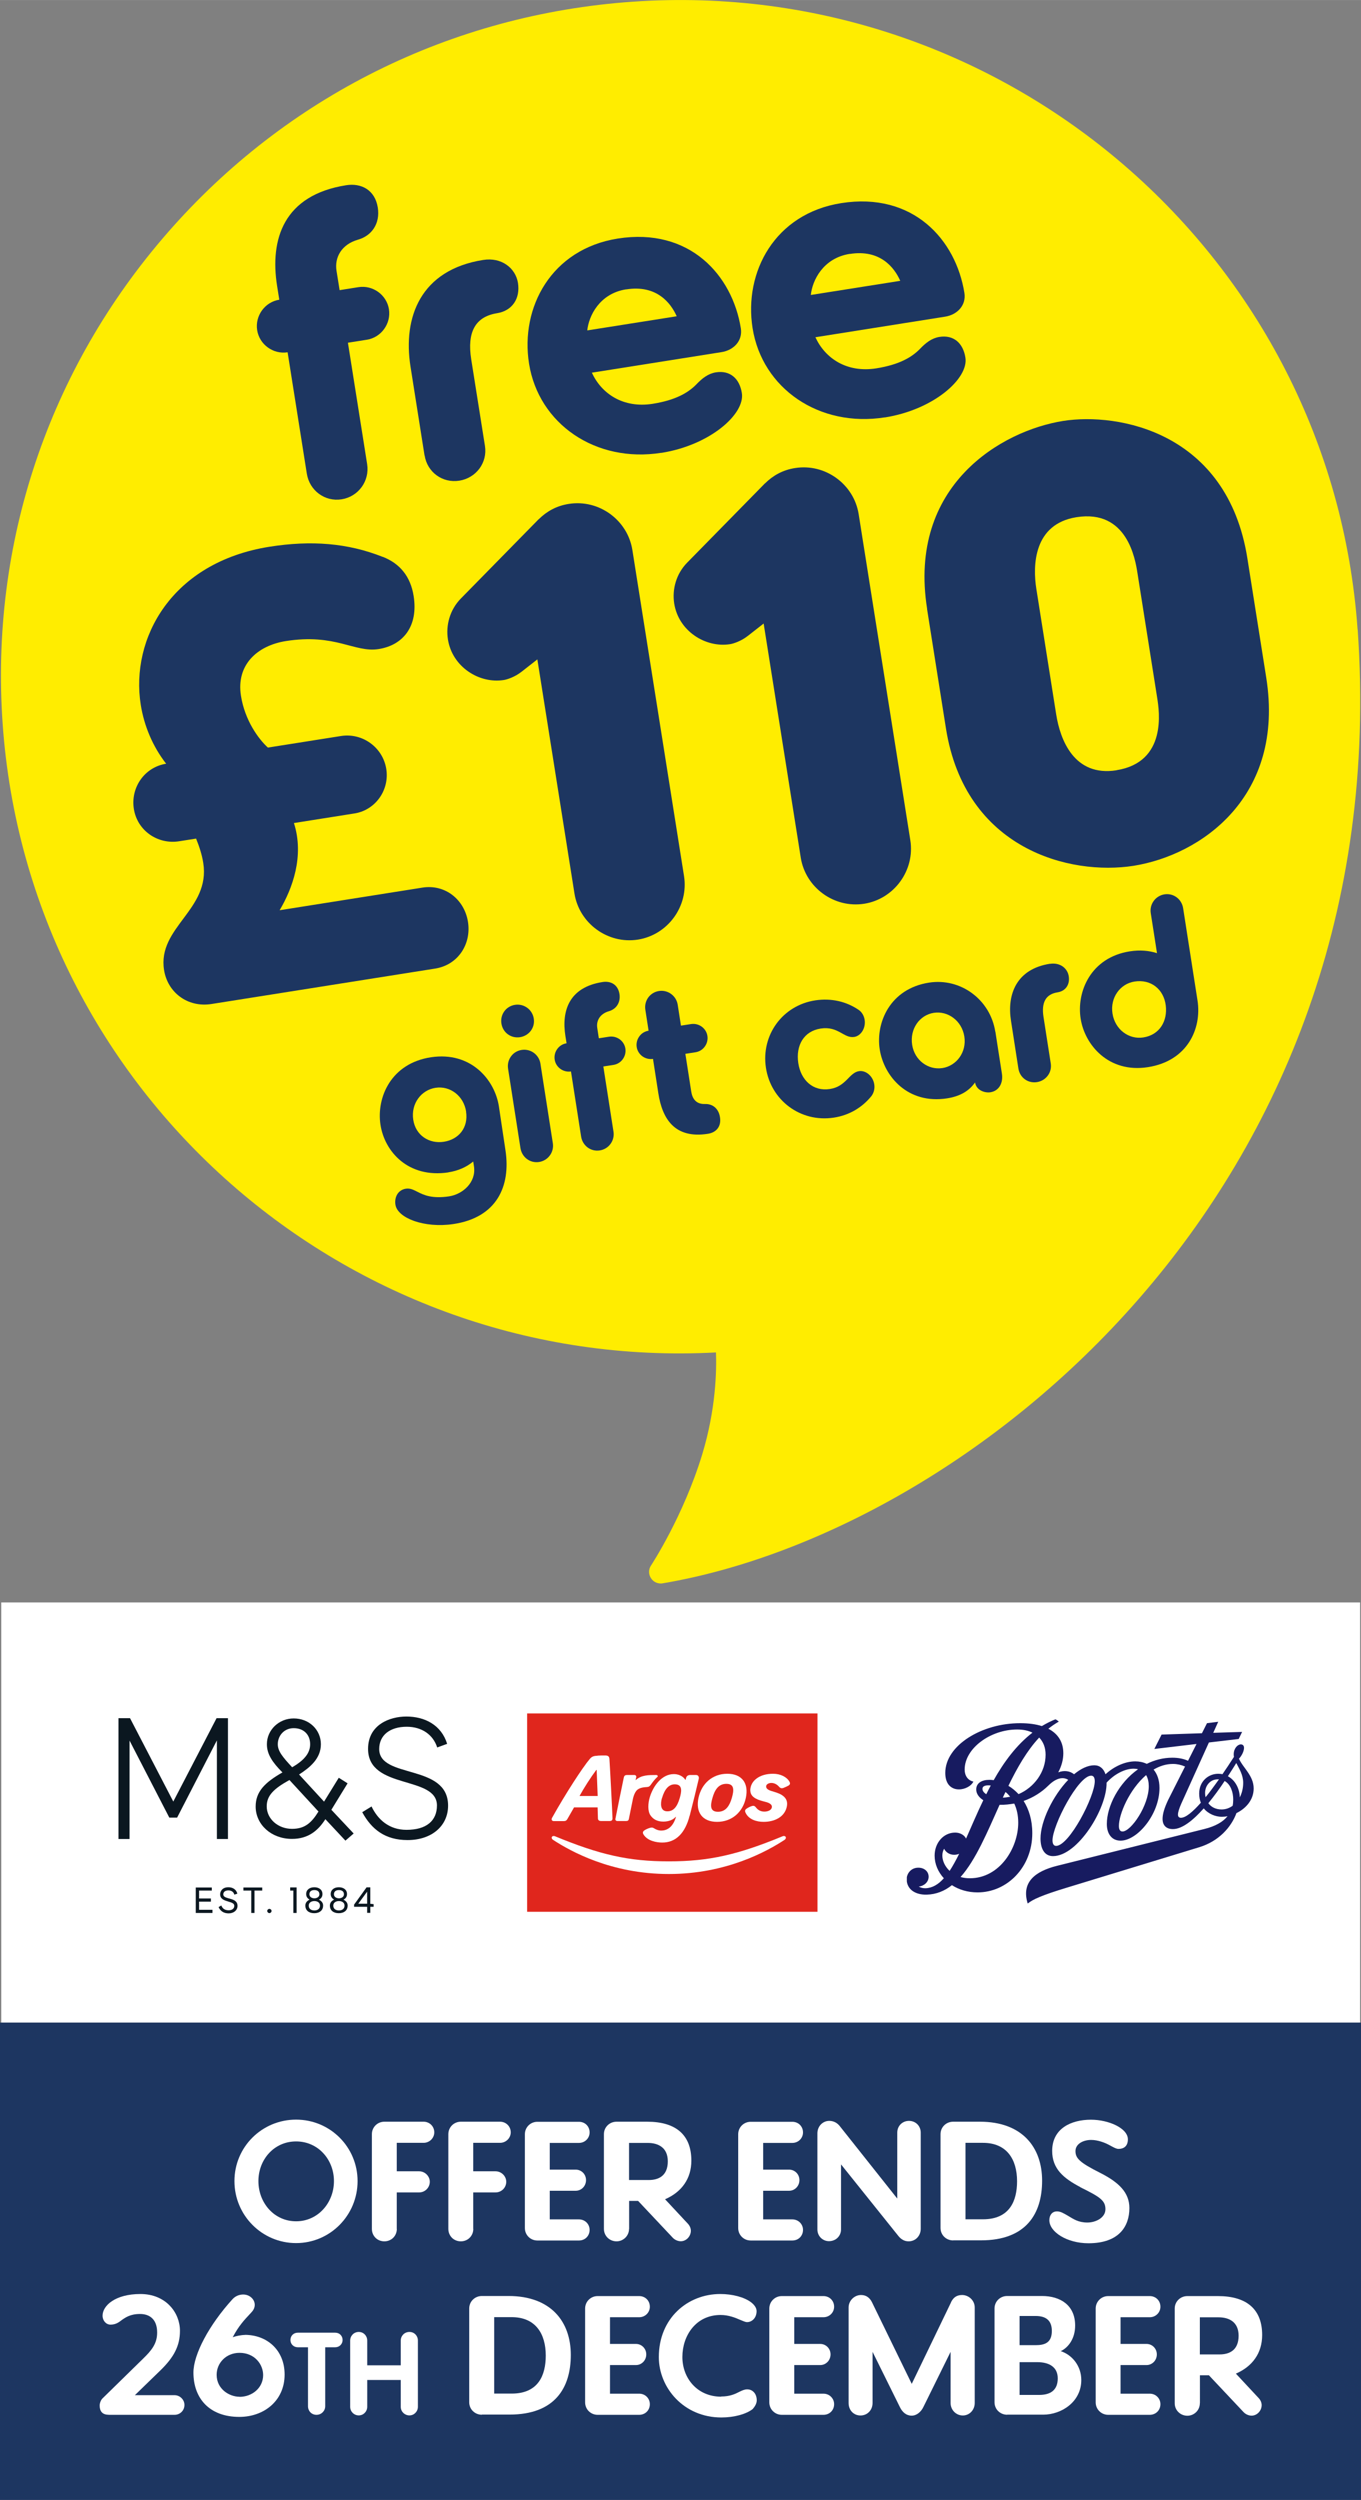
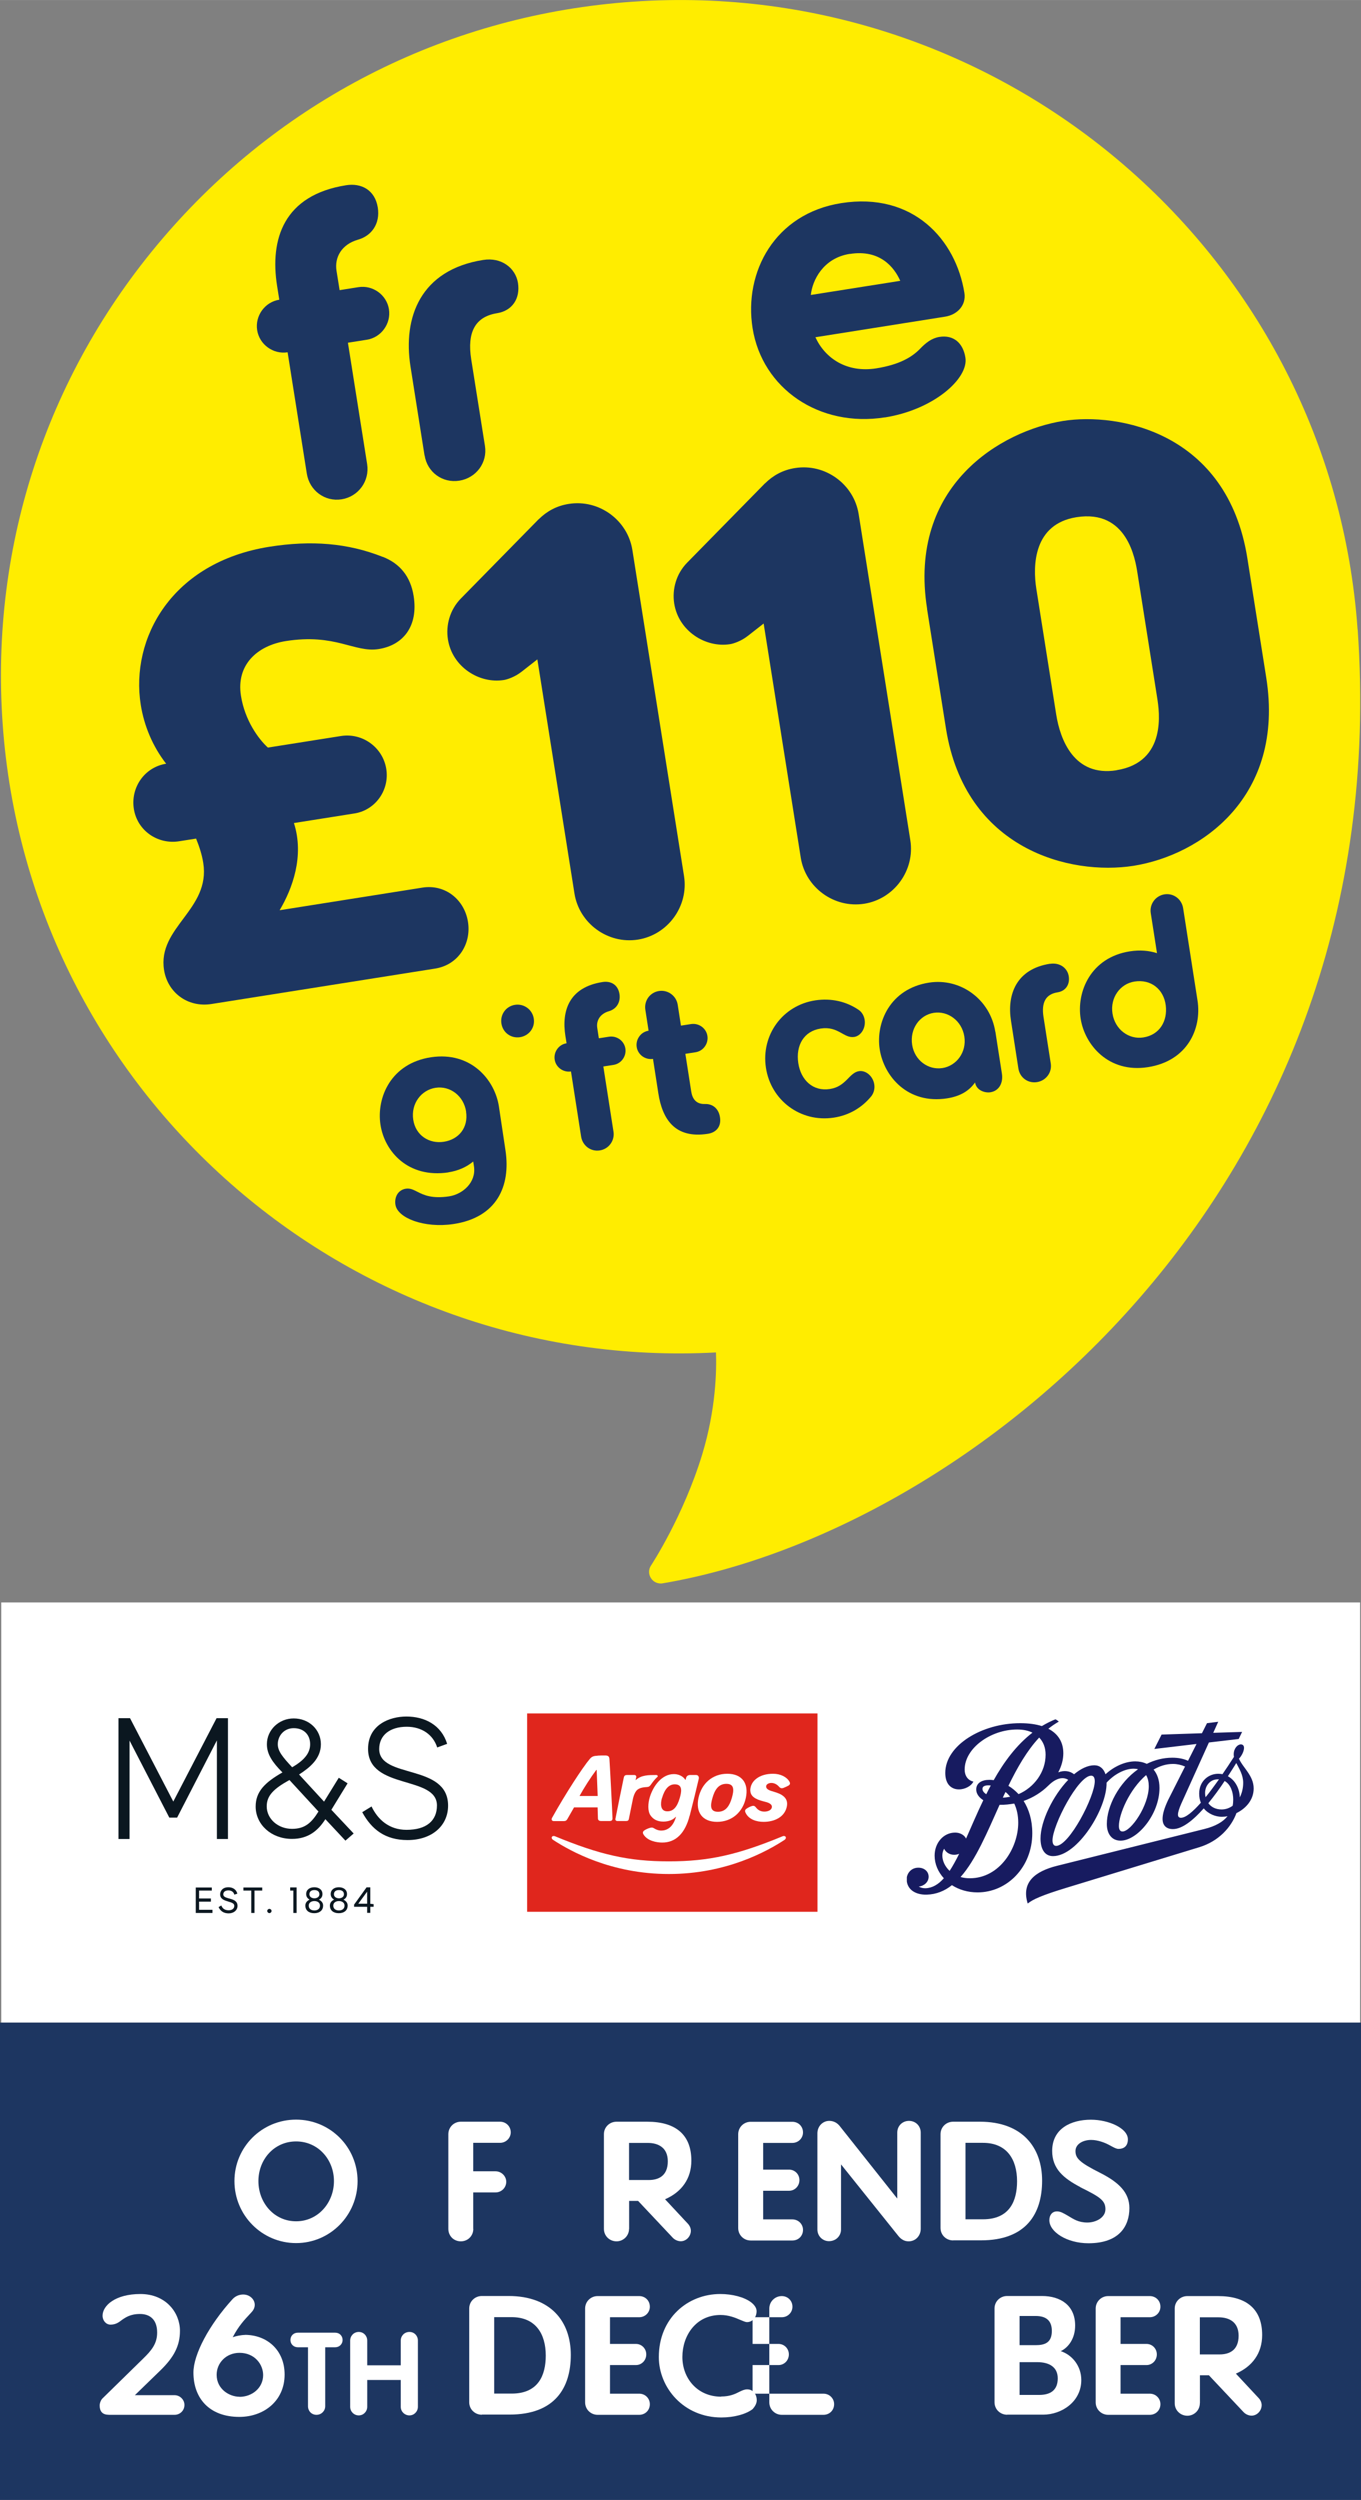
<svg xmlns="http://www.w3.org/2000/svg" id="Layer_1" data-name="Layer 1" width="57.71mm" height="106mm" viewBox="0 0 163.59 300.47">
  <rect x="0" y="0" width="163.59" height="300.47" fill="#808080" stroke="none" />
  <defs>
    <style>
      .cls-1 {
        clip-path: url(#clippath);
      }

      .cls-2 {
        fill: none;
      }

      .cls-2, .cls-3, .cls-4, .cls-5, .cls-6, .cls-7, .cls-8, .cls-9 {
        stroke-width: 0px;
      }

      .cls-10 {
        clip-path: url(#clippath-1);
      }

      .cls-11 {
        clip-path: url(#clippath-4);
      }

      .cls-12 {
        clip-path: url(#clippath-3);
      }

      .cls-13 {
        clip-path: url(#clippath-2);
      }

      .cls-14 {
        clip-path: url(#clippath-7);
      }

      .cls-15 {
        clip-path: url(#clippath-6);
      }

      .cls-16 {
        clip-path: url(#clippath-5);
      }

      .cls-3 {
        fill-rule: evenodd;
      }

      .cls-3, .cls-8 {
        fill: #fff;
      }

      .cls-4 {
        fill: #1d3661;
      }

      .cls-5 {
        fill: #0b1720;
      }

      .cls-6 {
        fill: #171b60;
      }

      .cls-7 {
        fill: #e0261d;
      }

      .cls-9 {
        fill: #ffed00;
      }
    </style>
    <clipPath id="clippath">
      <rect class="cls-2" x="63.31" y="205.9" width="34.95" height="23.9" />
    </clipPath>
    <clipPath id="clippath-1">
      <rect class="cls-2" x="66.3" y="220.68" width="28.16" height="4.57" />
    </clipPath>
    <clipPath id="clippath-2">
      <rect class="cls-2" x="66.3" y="220.68" width="28.16" height="4.57" />
    </clipPath>
    <clipPath id="clippath-3">
      <rect class="cls-2" x="89.56" y="213.18" width="5.41" height="5.78" />
    </clipPath>
    <clipPath id="clippath-4">
      <rect class="cls-2" x="89.56" y="213.19" width="5.41" height="5.78" />
    </clipPath>
    <clipPath id="clippath-5">
      <rect class="cls-2" x="73.98" y="213.34" width="5.09" height="5.54" />
    </clipPath>
    <clipPath id="clippath-6">
      <rect class="cls-2" x="73.98" y="213.34" width="5.09" height="5.54" />
    </clipPath>
    <clipPath id="clippath-7">
      <rect class="cls-2" x="109" y="206.66" width="41.73" height="22.12" />
    </clipPath>
  </defs>
  <path class="cls-9" d="m163.18,75.66C160.04,30.92,120.93-2.93,76.05.2c-21.75,1.52-41.61,11.38-55.91,27.77C5.83,44.37-1.21,65.33.32,87.01c3.11,44.27,41.43,77.91,85.74,75.54.08,2.16,0,6.8-1.65,12.24-2.27,7.46-6.12,13.31-6.16,13.37-.31.46-.31,1.06,0,1.53.26.4.7.63,1.17.63.08,0,.15,0,.23-.02,36.5-6.15,88.3-46.84,83.54-114.65Z" />
  <path class="cls-4" d="m62.5,124.66c1.09-.17,1.83-1.14,1.66-2.23-.16-1.08-1.17-1.83-2.26-1.66-1.09.17-1.8,1.17-1.63,2.25.17,1.09,1.14,1.8,2.23,1.64Z" />
  <g>
-     <path class="cls-4" d="m64.96,127.84c-.17-1.08-1.18-1.82-2.26-1.65-1.08.17-1.8,1.17-1.63,2.26l1.49,9.55c.17,1.08,1.15,1.83,2.24,1.66,1.08-.17,1.82-1.18,1.65-2.26l-1.49-9.55Z" />
    <path class="cls-4" d="m73.2,124.6l-1.22.19-.19-1.24c-.14-.87.33-1.7,1.39-2.01.86-.24,1.44-1.01,1.28-2.07-.18-1.14-1.06-1.6-2.04-1.44-4.02.63-4.94,3.45-4.46,6.49l.14.87c-.93.14-1.57,1.03-1.43,1.96.14.93,1.03,1.57,1.96,1.43l1.22,7.83c.17,1.08,1.15,1.83,2.24,1.66s1.82-1.18,1.65-2.26l-1.22-7.83,1.22-.19c.93-.14,1.57-1.03,1.43-1.96-.14-.93-1.03-1.57-1.96-1.43Z" />
    <path class="cls-4" d="m126.22,115.83c-4.05.63-5.2,3.68-4.7,6.86l.89,5.74c.17,1.09,1.15,1.8,2.23,1.63,1.08-.17,1.83-1.15,1.66-2.24l-.87-5.58c-.28-1.77.28-2.75,1.68-2.97.98-.15,1.51-.94,1.35-1.94-.15-.98-1.07-1.67-2.24-1.49Z" />
    <path class="cls-4" d="m119.63,123.99c-.6-3.84-4.15-6.48-7.96-5.89-4.73.74-6.42,4.85-5.93,8.02.5,3.23,3.36,6.63,8.1,5.89,1.59-.25,2.65-.9,3.36-1.91.15.95,1.17,1.28,1.84,1.18,1.08-.17,1.55-1.16,1.39-2.22l-.79-5.08Zm-6.36,4.38c-1.69.26-3.34-.92-3.63-2.79-.3-1.93.9-3.58,2.6-3.85,1.69-.26,3.37.94,3.67,2.84.3,1.9-.94,3.53-2.63,3.8Z" />
    <path class="cls-4" d="m142.21,109.15c-.17-1.08-1.15-1.83-2.24-1.66-1.08.17-1.82,1.18-1.65,2.26l.75,4.81c-.97-.31-2.04-.41-3.26-.22-4.73.74-6.42,4.88-5.92,8.08.49,3.17,3.36,6.58,8.09,5.84,4.76-.74,6.48-4.64,5.96-8l-1.73-11.11Zm-4.79,15.54c-1.75.27-3.4-.96-3.7-2.87-.3-1.9.91-3.58,2.65-3.85,1.98-.31,3.51.94,3.75,2.86.24,1.91-.75,3.56-2.7,3.86Z" />
    <path class="cls-4" d="m84.75,132.69c-1.11.04-1.54-.66-1.67-1.53l-.7-4.5,1.22-.19c.93-.14,1.57-1.03,1.43-1.96-.14-.93-1.03-1.57-1.96-1.43l-1.22.19-.39-2.51c-.17-1.08-1.18-1.82-2.26-1.65-1.08.17-1.8,1.17-1.63,2.26l.39,2.51c-.93.14-1.57,1.03-1.43,1.96.14.93,1.03,1.57,1.96,1.43l.64,4.13c.47,3.04,1.94,5.5,5.96,4.87.98-.15,1.63-.85,1.45-1.99-.16-1.06-.9-1.62-1.79-1.59Z" />
    <path class="cls-4" d="m53.89,140.91c-4.83.72-7.67-2.5-8.16-5.74-.49-3.25,1.25-7.37,6.08-8.1,4.8-.72,7.68,2.72,8.16,5.93l.79,5.28c.64,4.29-1.04,8.06-6.27,8.84-3.49.52-6.72-.72-6.96-2.33-.14-.91.31-1.77,1.25-1.92.54-.08.93.14,1.43.39.74.38,1.74.83,3.76.53,1.61-.24,3.29-1.65,3-3.6l-.09-.59c-.8.67-1.81,1.12-2.99,1.3Zm2.14-7.29c-.29-1.93-1.95-3.14-3.67-2.88-1.72.26-2.98,1.9-2.69,3.83.29,1.93,1.95,2.92,3.66,2.66,1.82-.27,2.98-1.71,2.69-3.61Z" />
    <path class="cls-4" d="m99.74,130.89c1.99-.3,2.31-1.97,3.52-2.15.83-.12,1.69.62,1.83,1.62.07.48-.05.97-.34,1.37-1.06,1.31-2.59,2.31-4.55,2.6-4,.6-7.56-2.1-8.14-6.02-.58-3.89,1.98-7.48,5.95-8.08,1.93-.29,3.73.15,5.19,1.14.43.29.66.75.73,1.21.15.99-.45,1.93-1.26,2.05-1.26.19-1.9-1.33-4.02-1.01-2.04.31-3.01,2.04-2.7,4.14.31,2.07,1.78,3.44,3.79,3.13Z" />
  </g>
-   <path class="cls-4" d="m79.49,54.43c5.87-.93,10.08-4.68,9.68-7.19-.27-1.73-1.4-2.76-3.12-2.49-.94.15-1.66.72-2.39,1.49-.96.96-2.44,1.85-5.2,2.29-3.55.56-6.15-1.2-7.32-3.74l15.58-2.47c1.48-.23,2.56-1.37,2.33-2.85-1.02-6.41-6.17-12.16-14.8-10.8-7.99,1.27-11.73,8.28-10.66,15.03,1.15,7.25,8.01,11.97,15.9,10.72Zm-4.22-19.65c3.65-.58,5.36,1.63,6.07,3.23l-10.75,1.7c.18-1.75,1.47-4.43,4.68-4.94Z" />
  <path class="cls-4" d="m106.36,50.17c5.87-.93,10.08-4.68,9.68-7.19-.27-1.73-1.4-2.76-3.12-2.49-.94.15-1.66.72-2.39,1.49-.96.96-2.44,1.85-5.2,2.29-3.55.56-6.15-1.2-7.32-3.74l15.58-2.47c1.48-.23,2.56-1.37,2.33-2.85-1.02-6.41-6.17-12.16-14.8-10.8-7.99,1.26-11.73,8.28-10.66,15.03,1.15,7.25,8.01,11.97,15.9,10.72Zm-4.22-19.65c3.65-.58,5.36,1.63,6.07,3.23l-10.75,1.7c.18-1.75,1.47-4.43,4.68-4.94Z" />
  <path class="cls-4" d="m51.04,54.74c.32,2.02,2.15,3.35,4.17,3.03,2.02-.32,3.4-2.16,3.08-4.18l-1.65-10.4c-.52-3.3.5-5.13,3.11-5.55,1.82-.29,2.8-1.76,2.51-3.63-.29-1.82-2.01-3.12-4.18-2.77-7.54,1.19-9.67,6.89-8.74,12.81l1.69,10.7Z" />
  <path class="cls-4" d="m34.57,42.34l2.31,14.59c.32,2.02,2.16,3.4,4.18,3.08,2.02-.32,3.39-2.2,3.07-4.23l-2.31-14.59,2.27-.36c1.73-.27,2.93-1.93,2.66-3.66-.27-1.73-1.93-2.93-3.66-2.66l-2.27.36-.37-2.32c-.26-1.63.61-3.18,2.59-3.75,1.6-.45,2.68-1.89,2.37-3.86-.34-2.12-1.99-2.97-3.81-2.68-7.49,1.19-9.19,6.46-8.29,12.13l.26,1.63c-1.73.27-2.93,1.93-2.66,3.66.27,1.73,1.93,2.93,3.66,2.66Z" />
  <path class="cls-4" d="m46,66.92c2.06.8,3.35,2.36,3.72,4.72.57,3.61-1.24,5.9-4.21,6.37-2.9.46-5.2-1.91-11.16-.96-3.45.55-5.97,2.87-5.39,6.56.47,2.98,2.11,5.21,3.24,6.24l8.78-1.39c2.59-.41,5.04,1.37,5.45,3.96.41,2.59-1.37,5.04-3.97,5.37l-7.13,1.13c1.27,3.98-.19,7.91-1.72,10.48l17.17-2.72c2.74-.43,5.05,1.45,5.47,4.12s-1.19,5.17-3.93,5.61l-26.89,4.26c-2.9.46-5.29-1.41-5.71-4.08-.82-5.17,5.6-7.24,4.71-12.88-.16-1.02-.47-1.94-.86-2.92l-2.04.32c-2.59.41-5.03-1.29-5.44-3.88-.41-2.59,1.29-5.03,3.88-5.44-1.62-2.08-2.65-4.56-3.05-7.07-1.27-8,3.71-17.14,15.47-19.01,5.02-.79,9.41-.45,13.61,1.22Z" />
  <path class="cls-4" d="m64.74,62.42c.97-.96,2.15-1.63,3.64-1.86,3.61-.57,7.06,1.94,7.63,5.54l6.21,39.2c.57,3.61-1.94,7.06-5.54,7.63-3.61.57-7.06-1.94-7.63-5.54l-4.46-28.14-1.93,1.51c-.79.61-1.7.91-2.1.97-2.98.47-6.2-1.59-6.72-4.88-.27-1.72.24-3.57,1.55-4.91l9.34-9.52Z" />
  <path class="cls-4" d="m91.94,58.11c.97-.96,2.15-1.63,3.64-1.86,3.61-.57,7.06,1.94,7.63,5.54l6.21,39.2c.57,3.61-1.94,7.06-5.54,7.63-3.61.57-7.06-1.94-7.63-5.54l-4.46-28.14-1.93,1.51c-.79.61-1.7.91-2.1.97-2.98.47-6.2-1.59-6.72-4.88-.27-1.72.24-3.57,1.55-4.91l9.34-9.52Z" />
  <path class="cls-4" d="m111.44,73.19c-2.36-14.9,8.98-21.43,16.35-22.6,6.59-1.04,19.73,1.3,22.14,16.5l2.27,14.35c2.27,14.35-7.87,21.34-15.95,22.62-7.61,1.2-20.24-1.94-22.55-16.52l-2.27-14.35Zm22.76,19.38c6.12-.97,5.13-7.16,4.9-8.65l-2.38-15.05c-.26-1.65-1.22-7.68-7.33-6.71-5.17.82-5.27,5.82-4.82,8.64l2.38,15.05c.48,3.06,2.16,7.53,7.25,6.73Z" />
  <rect class="cls-8" x=".15" y="192.6" width="163.33" height="50.5" />
  <g>
    <rect class="cls-7" x="63.36" y="205.94" width="34.9" height="23.84" />
    <g class="cls-1">
      <g class="cls-10">
        <g class="cls-13">
          <path class="cls-3" d="m80.38,225.24c6.92,0,11.81-2.73,13.9-4.09.35-.23.15-.6-.23-.44-5.34,2.2-8.8,3.01-13.66,3.01s-8.32-.81-13.66-3.01c-.38-.16-.59.21-.23.44,2.09,1.36,6.98,4.09,13.9,4.09" />
        </g>
      </g>
      <g class="cls-12">
        <g class="cls-11">
          <path class="cls-8" d="m90.19,215.21c0,.92,1.14,1.18,1.71,1.33.29.07.86.22.88.59.02.4-.44.61-.9.61s-.78-.19-1.05-.54c-.12-.15-.27-.19-.45-.13-.21.06-.45.18-.68.34-.13.09-.18.24-.11.41.37.87,1.35,1.15,2.19,1.15,1.33,0,2.5-.58,2.78-1.77.28-1.16-.66-1.59-1.52-1.84-.56-.16-.98-.3-.95-.68.03-.4.94-.65,1.56.08.16.18.31.2.5.14.19-.07.51-.22.61-.28.21-.13.25-.26.13-.48-.32-.57-1.09-.95-1.97-.95-1.66,0-2.74.87-2.74,2.02" />
        </g>
      </g>
      <path class="cls-8" d="m71.83,211.02c-.36.02-.66.05-.93.38-.89,1.05-2.93,4.2-4.54,7.08-.12.21-.03.4.21.4.27,0,1.05,0,1.18,0,.2,0,.33-.04.46-.27.14-.24.49-.86.79-1.38h2.83s.03.97.04,1.32c0,.19.12.32.38.32h1.05c.18,0,.33-.08.32-.33-.03-1.01-.29-5.97-.37-7.14-.02-.28-.16-.41-.49-.41-.32,0-.67,0-.93.02m-.11,1.77c.03.93.12,3.08.12,3.08h-2.18c.49-.91,1.35-2.25,1.99-3.1.06-.09.08.01.08.01" />
      <path class="cls-8" d="m86.19,218.97c-1.78,0-2.6-1.17-2.23-2.89.37-1.72,1.68-2.89,3.46-2.89s2.6,1.17,2.23,2.89c-.36,1.72-1.68,2.89-3.46,2.89m.11-1.21c.99,0,1.42-.81,1.67-1.68.25-.87.34-1.68-.66-1.68s-1.42.81-1.67,1.68c-.25.87-.35,1.68.66,1.68" />
      <path class="cls-8" d="m79.57,216.12c.32-1.11.85-1.69,1.59-1.66.94.03.75.95.54,1.66-.31,1.08-.8,1.64-1.58,1.58-.78-.06-.73-.97-.56-1.57m3.34,2.11c.43-1.7.83-3.3,1.09-4.44.06-.28-.1-.46-.32-.46-.16,0-.6,0-.75,0-.25.02-.39.14-.45.34-.01.05-.03.1-.06.22-.01.05-.03.05-.05,0-.11-.2-.56-.67-1.36-.67-1.45,0-2.45,1.4-2.87,2.69-.26.82-.29,1.76.05,2.26.31.46.8.76,1.55.76.63,0,1.18-.21,1.46-.55.03-.04.06-.02.05.02-.37,1.27-1.14,1.61-1.75,1.61-.39,0-.69-.16-.83-.25-.22-.13-.3-.14-.5-.09-.22.06-.49.17-.7.31-.25.17-.2.35-.11.5.48.78,1.59.97,2.25.97,1.62,0,2.76-1.11,3.3-3.26" />
      <g class="cls-16">
        <g class="cls-15">
          <path class="cls-8" d="m79.01,213.59c.1-.09.04-.25-.13-.25-.92,0-1.8,0-2.45.6-.01.01-.04,0-.03-.02.01-.05.04-.16.07-.29.04-.15-.05-.29-.22-.29-.27,0-.56,0-.9,0-.2,0-.32.08-.37.31-.1.46-.81,3.93-1.01,4.97-.03.14.09.25.21.25h1.09c.2,0,.29-.09.32-.25.17-.82.39-1.94.47-2.33.11-.57.34-1.02.57-1.19.21-.16.51-.28,1.1-.31.26-.01.36-.09.51-.3.24-.34.45-.61.76-.91" />
        </g>
      </g>
    </g>
  </g>
  <g>
    <g>
      <path class="cls-5" d="m53.76,209.59l-1.21.44c-.48-1.52-1.83-2.49-3.66-2.49-2,0-3.31,1-3.31,2.68,0,3.62,8.28,1.71,8.28,6.8,0,2.43-1.96,4.14-4.87,4.14-2.7,0-4.33-1.29-5.45-3.35l1.12-.69c.75,1.58,2.12,2.81,4.2,2.81,2.41,0,3.66-1.1,3.66-2.93,0-3.64-8.28-1.85-8.28-6.8,0-2.93,2.64-3.89,4.6-3.89,2.2,0,4.2,1,4.91,3.29m-20.36.04c0,.81.54,1.5,1.73,2.77,1.39-.81,2.16-1.66,2.16-2.77s-.73-1.93-1.98-1.93c-1.16,0-1.91.92-1.91,1.93m1.39,4.31c-1.89,1.04-2.72,1.87-2.72,3.16,0,1.48,1.33,2.7,3.04,2.7,1.54,0,2.33-.71,3.18-2.08l-3.49-3.79Zm6.74,7.28l-2.41-2.58c-.87,1.37-2.06,2.37-4.01,2.37-2.52,0-4.37-1.75-4.37-3.89,0-1.79,1.1-2.89,3.22-4.1-1.21-1.21-1.87-2.2-1.87-3.39,0-1.73,1.46-3.1,3.22-3.1,1.87,0,3.27,1.37,3.27,3.1s-1.31,2.79-2.62,3.64l3,3.26,1.77-2.87,1.06.67-1.95,3.18,2.68,2.85-.98.85Zm-14.12-14.72v14.52h-1.33v-11.85l-4.78,9.28h-.94l-4.78-9.26v11.83h-1.33v-14.52h1.39l5.2,10.02,5.2-10.02h1.37Z" />
      <path class="cls-5" d="m37.79,229.62c-.38,0-.68-.19-.68-.58,0-.37.32-.55.68-.55s.67.18.67.55c0,.39-.3.58-.67.58m-.6-1.94c0-.32.21-.51.6-.51s.6.19.6.51-.3.48-.6.48c-.32,0-.6-.18-.6-.48m1.15.64c.27-.14.42-.36.42-.67,0-.54-.44-.82-.98-.82s-.98.28-.98.82c0,.3.15.52.41.67-.28.13-.51.36-.51.72,0,.54.39.91,1.07.91s1.07-.38,1.07-.91c0-.36-.23-.58-.51-.72" />
      <path class="cls-5" d="m40.74,229.62c-.38,0-.68-.19-.68-.58,0-.37.32-.55.68-.55s.67.18.67.55c0,.39-.3.58-.67.58m-.6-1.94c0-.32.21-.51.6-.51s.6.19.6.51-.3.48-.6.48c-.32,0-.6-.18-.6-.48m1.15.64c.27-.14.42-.36.42-.67,0-.54-.44-.82-.98-.82s-.98.28-.98.82c0,.3.15.52.41.67-.28.13-.51.36-.51.72,0,.54.39.91,1.07.91s1.07-.38,1.07-.91c0-.36-.23-.58-.51-.72" />
    </g>
    <polygon class="cls-5" points="23.93 228.56 25.35 228.56 25.35 228.18 23.93 228.18 23.93 227.23 25.46 227.23 25.46 226.86 23.53 226.86 23.53 229.92 25.54 229.92 25.54 229.54 23.93 229.54 23.93 228.56" />
    <g>
      <path class="cls-5" d="m27.54,228.18h-.01c-.43-.12-.69-.22-.69-.49,0-.3.23-.48.62-.48.33,0,.58.16.68.43l.03.08.36-.12-.03-.09c-.21-.59-.75-.68-1.05-.68-.78,0-.99.54-.99.85,0,.58.52.73.98.87h0c.45.13.72.23.72.52,0,.32-.27.53-.67.53s-.69-.15-.85-.49l-.04-.09-.33.2.04.07c.23.45.62.68,1.18.68.61,0,1.06-.38,1.06-.9,0-.61-.53-.76-1-.89" />
      <path class="cls-5" d="m32.38,229.43c-.14,0-.26.12-.26.25s.12.26.26.26.26-.12.26-.26-.12-.25-.26-.25" />
    </g>
    <polygon class="cls-5" points="34.88 227.23 35.26 227.23 35.26 229.92 35.65 229.92 35.65 226.85 34.88 226.85 34.88 227.23" />
    <path class="cls-5" d="m44.13,228.81h-1.05v-.02s1.05-1.43,1.05-1.43v1.45Zm.78.05l-.4-.04v-1.98h-.45l-1.5,2.08v.26h1.57v.73h.38v-.73h.4v-.32Z" />
    <polygon class="cls-5" points="29.26 227.23 30.2 227.23 30.2 229.92 30.59 229.92 30.59 227.23 31.52 227.23 31.52 226.86 29.26 226.86 29.26 227.23" />
  </g>
  <g class="cls-14">
    <path class="cls-6" d="m149.02,216c-.03-1.04-.55-2.04-1.43-2.51.35-.54.69-1.07,1.01-1.59.34.68.83,1.41.83,2.38,0,.61-.14,1.21-.4,1.73h0Zm-.86,1.04c-.38.27-.82.44-1.33.44-.67,0-1.24-.27-1.59-.75.67-.82,1.34-1.73,1.96-2.67.73.41,1.03,1.36,1.03,2.22,0,.27-.02.52-.07.76h0Zm-3.25-1.03c-.04-.16-.06-.33-.06-.51,0-.91.65-1.64,1.5-1.64.06,0,.11,0,.17,0-.55.77-1.09,1.51-1.61,2.15h0Zm-9.99,4.12c-.29,0-.43-.24-.43-.67,0-1.41,1.25-4.37,3.27-6.11.22.37.32.84.32,1.33.01,2.33-2.13,5.45-3.16,5.45h0Zm-7.98,1.73c-.28,0-.43-.25-.43-.66,0-1.82,3.09-7.78,4.65-7.78.29,0,.43.25.43.67,0,1.84-3.07,7.77-4.65,7.77h0Zm-4.51-6.22c-.38-.41-.79-.74-1.22-1,1.06-2.18,2.23-4.23,3.7-5.8.5.52.77,1.22.77,2.06,0,2.09-1.38,3.93-3.25,4.74h0Zm-5.85,10.11c-.41,0-.78-.05-1.12-.15,1.83-2.06,3.2-5.36,4.69-8.68.63.02,1.23-.06,1.76-.15.3.63.48,1.4.48,2.31,0,3-2.2,6.67-5.82,6.67h0Zm-2.44-.89c-.59-.55-.88-1.26-.87-1.86,0-.29.08-.57.21-.8.19.41.65.73,1.2.73.22,0,.42-.04.61-.12-.38.77-.76,1.46-1.15,2.06h0Zm3.95-9.85c0-.4.48-.47,1-.41-.19.35-.37.7-.54,1.05-.29-.18-.46-.41-.46-.64h0Zm2.77.37c.2.16.39.36.56.57-.29.06-.58.1-.88.11.1-.23.21-.45.32-.68h0Zm28.1-4.04c.35-.4.57-.9.57-1.27,0-.25-.14-.41-.38-.41-.39,0-.86.48-.86,1.2,0,.1.01.2.03.3-.45.7-.91,1.4-1.38,2.08-.16-.03-.33-.05-.51-.05-1.13,0-2.29.85-2.29,2.38,0,.42.07.78.2,1.1-.97,1.1-1.82,1.81-2.39,1.81-.23,0-.36-.12-.36-.38,0-.28.13-.71.4-1.32l3.32-7.35,3.58-.42.41-.85-3.47.11.6-1.33-1.35.17-.61,1.21-4.85.16-.87,1.73,5.07-.6-1.02,2.02c-.52-.24-1.15-.37-1.89-.37-1.11,0-2.14.28-3.07.74-.42-.2-.9-.3-1.38-.3-1.17,0-2.5.56-3.58,1.55-.22-.67-.68-1.08-1.35-1.08-.79,0-1.63.42-2.43,1.08-.48-.39-1.17-.51-1.9-.23.39-.73.61-1.52.61-2.29,0-1.36-.64-2.35-1.8-2.95.4-.32.82-.61,1.26-.86-.16-.13-.27-.21-.4-.28-.58.23-1.12.51-1.64.82-.73-.23-1.6-.35-2.6-.35-4.63,0-9.01,2.67-9.01,5.98,0,1.46.82,1.98,1.64,1.98.76,0,1.51-.43,1.74-.94-.66-.14-1.05-.71-1.05-1.44,0-2.57,3.12-4.82,6.31-4.82.72,0,1.34.13,1.84.38-1.94,1.5-3.43,3.53-4.66,5.71-.18-.03-.35-.04-.52-.04-.92,0-1.58.39-1.58,1.16,0,.52.34.96.85,1.29-.76,1.58-1.43,3.17-2.07,4.61-.22-.44-.73-.72-1.31-.72-1.41,0-2.47,1.24-2.47,2.77,0,1,.41,1.96,1.11,2.72-.66.74-1.38,1.18-2.23,1.2-.28,0-.55-.06-.79-.2.66-.07,1.2-.56,1.19-1.2-.01-.64-.55-1.09-1.28-1.07-.89.02-1.38.77-1.36,1.42.03,1.21,1.06,1.85,2.4,1.82,1.16-.03,2.16-.44,3.04-1.14.84.54,1.9.87,3.08.87,3.56,0,6.58-3.03,6.58-7.11,0-1.62-.42-2.9-1.04-3.88,1.16-.41,2.17-1.06,2.96-1.84,1.11-1.1,1.93-1,2.4-.7-1.84,1.91-3.33,4.98-3.33,7.05,0,1.28.51,2.12,1.5,2.12,2.96,0,6.49-5.7,6.44-8.83.95-1.05,2.22-1.68,3.25-1.68.2,0,.37.02.53.07-2.31,1.63-3.75,4.43-3.75,6.58,0,1.14.56,2,1.65,2,2.03,0,4.68-3.17,4.68-6.33,0-.97-.28-1.7-.71-2.21.71-.42,1.49-.68,2.33-.68.49,0,1,.11,1.45.31l-2.04,4.04c-.47.99-.66,1.72-.66,2.25,0,.82.48,1.23,1.24,1.23,1.11,0,2.41-1.03,3.71-2.49.56.69,1.44,1.01,2.16,1.01.23,0,.47-.02.7-.07-.55.69-1.46,1.21-2.79,1.54l-17.69,4.42c-2.69.67-4.33,2-3.54,4.54.61-.5,1.72-1,4.57-1.87l16.05-4.9c2.35-.72,3.84-2.4,4.47-4.1,1.09-.53,2.07-1.55,2.07-2.96,0-1.56-1.3-2.49-1.78-3.61h0Z" />
  </g>
  <rect class="cls-4" x="0" y="243.1" width="163.59" height="57.37" />
  <g>
    <path class="cls-8" d="m35.59,254.76c4.09,0,7.39,3.29,7.39,7.39s-3.29,7.45-7.39,7.45-7.41-3.34-7.41-7.45,3.31-7.39,7.41-7.39Zm0,12.22c2.64,0,4.55-2.23,4.55-4.83s-1.91-4.77-4.55-4.77-4.53,2.17-4.53,4.77,1.88,4.83,4.53,4.83Z" />
-     <path class="cls-8" d="m47.7,267.89c0,.84-.65,1.5-1.5,1.5s-1.5-.65-1.5-1.5v-11.38c0-.84.67-1.5,1.5-1.5h4.72c.69,0,1.28.54,1.28,1.28,0,.69-.58,1.26-1.28,1.26h-3.23v3.42h2.69c.69,0,1.28.58,1.28,1.26,0,.71-.58,1.28-1.28,1.28h-2.69v4.38Z" />
    <path class="cls-8" d="m56.89,267.89c0,.84-.65,1.5-1.5,1.5s-1.5-.65-1.5-1.5v-11.38c0-.84.67-1.5,1.5-1.5h4.72c.69,0,1.28.54,1.28,1.28,0,.69-.58,1.26-1.28,1.26h-3.23v3.42h2.69c.69,0,1.28.58,1.28,1.26,0,.71-.58,1.28-1.28,1.28h-2.69v4.38Z" />
-     <path class="cls-8" d="m66.08,266.75h3.51c.72,0,1.28.56,1.28,1.26,0,.74-.56,1.28-1.28,1.28h-5c-.82,0-1.5-.65-1.5-1.5v-11.27c0-.84.67-1.5,1.5-1.5h5c.72,0,1.28.54,1.28,1.28,0,.69-.56,1.26-1.28,1.26h-3.51v3.21h3.12c.69,0,1.24.56,1.24,1.26s-.54,1.28-1.24,1.28h-3.12v3.45Z" />
    <path class="cls-8" d="m75.61,267.89c0,.84-.69,1.5-1.5,1.5-.84,0-1.52-.65-1.52-1.5v-11.38c0-.84.67-1.5,1.52-1.5h3.68c3.49,0,5.31,1.62,5.31,4.68,0,2.19-1.19,3.79-3.16,4.64l2.75,2.95c.22.24.35.54.35.84,0,.65-.54,1.26-1.21,1.26-.33,0-.71-.15-.97-.43l-4.16-4.42h-1.08v3.36Zm2.38-5.87c1.11,0,2.28-.46,2.28-2.25,0-1.65-1.15-2.21-2.41-2.21h-2.25v4.46h2.38Z" />
    <path class="cls-8" d="m91.73,266.75h3.51c.71,0,1.28.56,1.28,1.26,0,.74-.56,1.28-1.28,1.28h-5.01c-.82,0-1.5-.65-1.5-1.5v-11.27c0-.84.67-1.5,1.5-1.5h5.01c.71,0,1.28.54,1.28,1.28,0,.69-.56,1.26-1.28,1.26h-3.51v3.21h3.12c.69,0,1.24.56,1.24,1.26s-.54,1.28-1.24,1.28h-3.12v3.45Z" />
    <path class="cls-8" d="m101.09,267.96c0,.8-.63,1.41-1.45,1.41-.76,0-1.39-.61-1.39-1.41v-11.55c0-.84.63-1.5,1.43-1.5.54,0,.97.26,1.26.63l6.91,8.71v-7.93c0-.8.61-1.41,1.41-1.41s1.41.61,1.41,1.41v11.57c0,.84-.63,1.5-1.45,1.5-.5,0-.89-.22-1.24-.65l-6.89-8.6v7.82Z" />
    <path class="cls-8" d="m114.57,269.28c-.84,0-1.52-.65-1.52-1.5v-11.27c0-.84.67-1.5,1.52-1.5h3.21c5.11,0,7.48,3.1,7.48,7.09s-1.93,7.17-7.35,7.17h-3.34Zm3.58-2.54c3.21,0,4.1-2.21,4.1-4.57,0-2.64-1.24-4.62-4.1-4.62h-2.1v9.19h2.1Z" />
    <path class="cls-8" d="m129.85,262.87c-2.01-1.06-3.38-2.19-3.38-4.35,0-2.71,2.3-3.75,4.66-3.75,2.12,0,4.44,1.02,4.44,2.36,0,.78-.45,1.15-1.13,1.15-.28,0-.65-.22-1.04-.43-.54-.3-1.41-.65-2.25-.65-.95,0-1.88.48-1.88,1.34s.48,1.37,2.97,2.62c2.27,1.15,3.51,2.38,3.51,4.23,0,2.19-1.24,4.23-4.92,4.23-2.6,0-4.7-1.37-4.7-2.77,0-.65.37-1.06.91-1.06.43,0,.76.2,1.28.5.69.41,1.28.84,2.38.84.98,0,2.17-.56,2.17-1.6s-.63-1.47-3.01-2.64Z" />
    <path class="cls-8" d="m13.04,290.23c-.74,0-1.06-.43-1.06-1.1,0-.28.13-.65.33-.85l4.85-4.75c1.08-1.04,1.73-1.86,1.73-3.18,0-1.56-.87-2.23-2.06-2.23s-1.8.43-2.38.87c-.3.22-.65.41-1.17.41s-.95-.46-.95-1.08c0-1.19,1.5-2.6,4.55-2.6s4.75,2.23,4.75,4.42c0,1.8-.71,3.16-2.34,4.75l-3.08,2.99h4.77c.65,0,1.19.54,1.19,1.17,0,.69-.54,1.19-1.19,1.19h-7.93Z" />
    <path class="cls-8" d="m29.44,280.63c2.62,0,4.77,1.8,4.77,4.77,0,3.16-2.49,5.09-5.44,5.09-3.62,0-5.52-2.25-5.52-5.33,0-2.17,1.86-5.7,4.7-8.82.3-.33.76-.56,1.28-.56.78,0,1.39.58,1.39,1.24,0,.39-.19.69-.46.97-.8.85-1.47,1.56-2.19,2.93.37-.15,1.06-.28,1.47-.28Zm-.65,7.45c1.5,0,2.84-1.06,2.84-2.62,0-1.28-1.02-2.67-2.84-2.67-1.6,0-2.75,1.21-2.75,2.64,0,1.73,1.54,2.64,2.75,2.64Z" />
    <path class="cls-8" d="m39.09,289.2c0,.58-.46,1.04-1.05,1.04s-1.02-.45-1.02-1.04v-7.08h-1.23c-.51,0-.88-.39-.88-.87,0-.51.38-.88.88-.88h4.51c.51,0,.88.38.88.88,0,.48-.38.87-.88.87h-1.21v7.08Z" />
    <path class="cls-8" d="m50.23,289.27c0,.58-.45,1.04-1.02,1.04s-1.04-.45-1.04-1.04v-3.22h-4.03v3.22c0,.58-.45,1.04-1.02,1.04s-1.03-.45-1.03-1.04v-7.95c0-.58.45-1.04,1.03-1.04s1.02.45,1.02,1.04v2.97h4.03v-2.97c0-.58.45-1.04,1.04-1.04s1.02.45,1.02,1.04v7.95Z" />
    <path class="cls-8" d="m57.92,290.23c-.84,0-1.52-.65-1.52-1.5v-11.27c0-.84.67-1.5,1.52-1.5h3.21c5.11,0,7.48,3.1,7.48,7.08s-1.93,7.17-7.35,7.17h-3.34Zm3.58-2.54c3.21,0,4.1-2.21,4.1-4.57,0-2.64-1.24-4.62-4.1-4.62h-2.1v9.19h2.1Z" />
    <path class="cls-8" d="m73.32,287.7h3.51c.72,0,1.28.56,1.28,1.26,0,.74-.56,1.28-1.28,1.28h-5c-.82,0-1.5-.65-1.5-1.5v-11.27c0-.84.67-1.5,1.5-1.5h5c.72,0,1.28.54,1.28,1.28,0,.69-.56,1.26-1.28,1.26h-3.51v3.21h3.12c.69,0,1.24.56,1.24,1.26s-.54,1.28-1.24,1.28h-3.12v3.44Z" />
    <path class="cls-8" d="m86.67,288.04c1.06,0,1.69-.3,2.19-.56.35-.17.63-.3.95-.3.69,0,1.15.56,1.15,1.32,0,.37-.22.74-.48,1.04-.76.61-2.23,1.02-3.77,1.02-4.53,0-7.52-3.58-7.52-7.26,0-4.68,3.47-7.58,7.39-7.58,1.43,0,2.9.37,3.73,1.02.37.3.63.65.63,1.04,0,.8-.54,1.32-1.15,1.32-.19,0-.48-.13-.84-.28-.58-.26-1.39-.58-2.34-.58-2.97,0-4.59,2.49-4.59,5.05s1.8,4.77,4.66,4.77Z" />
-     <path class="cls-8" d="m95.47,287.7h3.51c.71,0,1.28.56,1.28,1.26,0,.74-.56,1.28-1.28,1.28h-5.01c-.82,0-1.5-.65-1.5-1.5v-11.27c0-.84.67-1.5,1.5-1.5h5.01c.71,0,1.28.54,1.28,1.28,0,.69-.56,1.26-1.28,1.26h-3.51v3.21h3.12c.69,0,1.24.56,1.24,1.26s-.54,1.28-1.24,1.28h-3.12v3.44Z" />
-     <path class="cls-8" d="m114.3,276.73c.24-.5.61-.89,1.34-.89.78,0,1.52.63,1.52,1.5v11.48c0,.84-.63,1.5-1.43,1.5s-1.47-.65-1.47-1.5v-6.15l-3.27,6.63c-.28.58-.8,1.04-1.41,1.04-.65,0-1.11-.41-1.41-1.02l-3.29-6.65v6.15c0,.84-.61,1.5-1.45,1.5s-1.43-.65-1.43-1.5v-11.48c0-.8.67-1.5,1.5-1.5.63,0,1.06.35,1.32.89l4.77,9.79,4.72-9.79Z" />
+     <path class="cls-8" d="m95.47,287.7h3.51c.71,0,1.28.56,1.28,1.26,0,.74-.56,1.28-1.28,1.28h-5.01c-.82,0-1.5-.65-1.5-1.5v-11.27c0-.84.67-1.5,1.5-1.5c.71,0,1.28.54,1.28,1.28,0,.69-.56,1.26-1.28,1.26h-3.51v3.21h3.12c.69,0,1.24.56,1.24,1.26s-.54,1.28-1.24,1.28h-3.12v3.44Z" />
    <path class="cls-8" d="m121.06,290.23c-.84,0-1.52-.65-1.52-1.5v-11.27c0-.84.67-1.5,1.52-1.5h4.18c2.21,0,3.99,1.1,3.99,3.55,0,1.54-.78,2.62-1.73,3.08,1.34.43,2.47,1.75,2.47,3.47,0,2.64-2.4,4.16-4.57,4.16h-4.33Zm3.42-8.36c1.11,0,1.95-.3,1.95-1.71,0-1.21-.65-1.8-1.95-1.8h-1.93v3.51h1.93Zm.43,5.98c1.32,0,2.23-.54,2.23-1.99,0-1.36-1.02-1.95-2.47-1.95h-2.12v3.94h2.36Z" />
    <path class="cls-8" d="m134.69,287.7h3.51c.72,0,1.28.56,1.28,1.26,0,.74-.56,1.28-1.28,1.28h-5c-.82,0-1.5-.65-1.5-1.5v-11.27c0-.84.67-1.5,1.5-1.5h5c.72,0,1.28.54,1.28,1.28,0,.69-.56,1.26-1.28,1.26h-3.51v3.21h3.12c.69,0,1.24.56,1.24,1.26s-.54,1.28-1.24,1.28h-3.12v3.44Z" />
    <path class="cls-8" d="m144.22,288.85c0,.85-.69,1.5-1.5,1.5-.84,0-1.52-.65-1.52-1.5v-11.38c0-.84.67-1.5,1.52-1.5h3.68c3.49,0,5.31,1.62,5.31,4.68,0,2.19-1.19,3.79-3.16,4.64l2.75,2.95c.22.24.35.54.35.84,0,.65-.54,1.26-1.21,1.26-.33,0-.71-.15-.97-.43l-4.16-4.42h-1.08v3.36Zm2.38-5.87c1.11,0,2.28-.45,2.28-2.25,0-1.65-1.15-2.21-2.41-2.21h-2.25v4.46h2.38Z" />
  </g>
</svg>